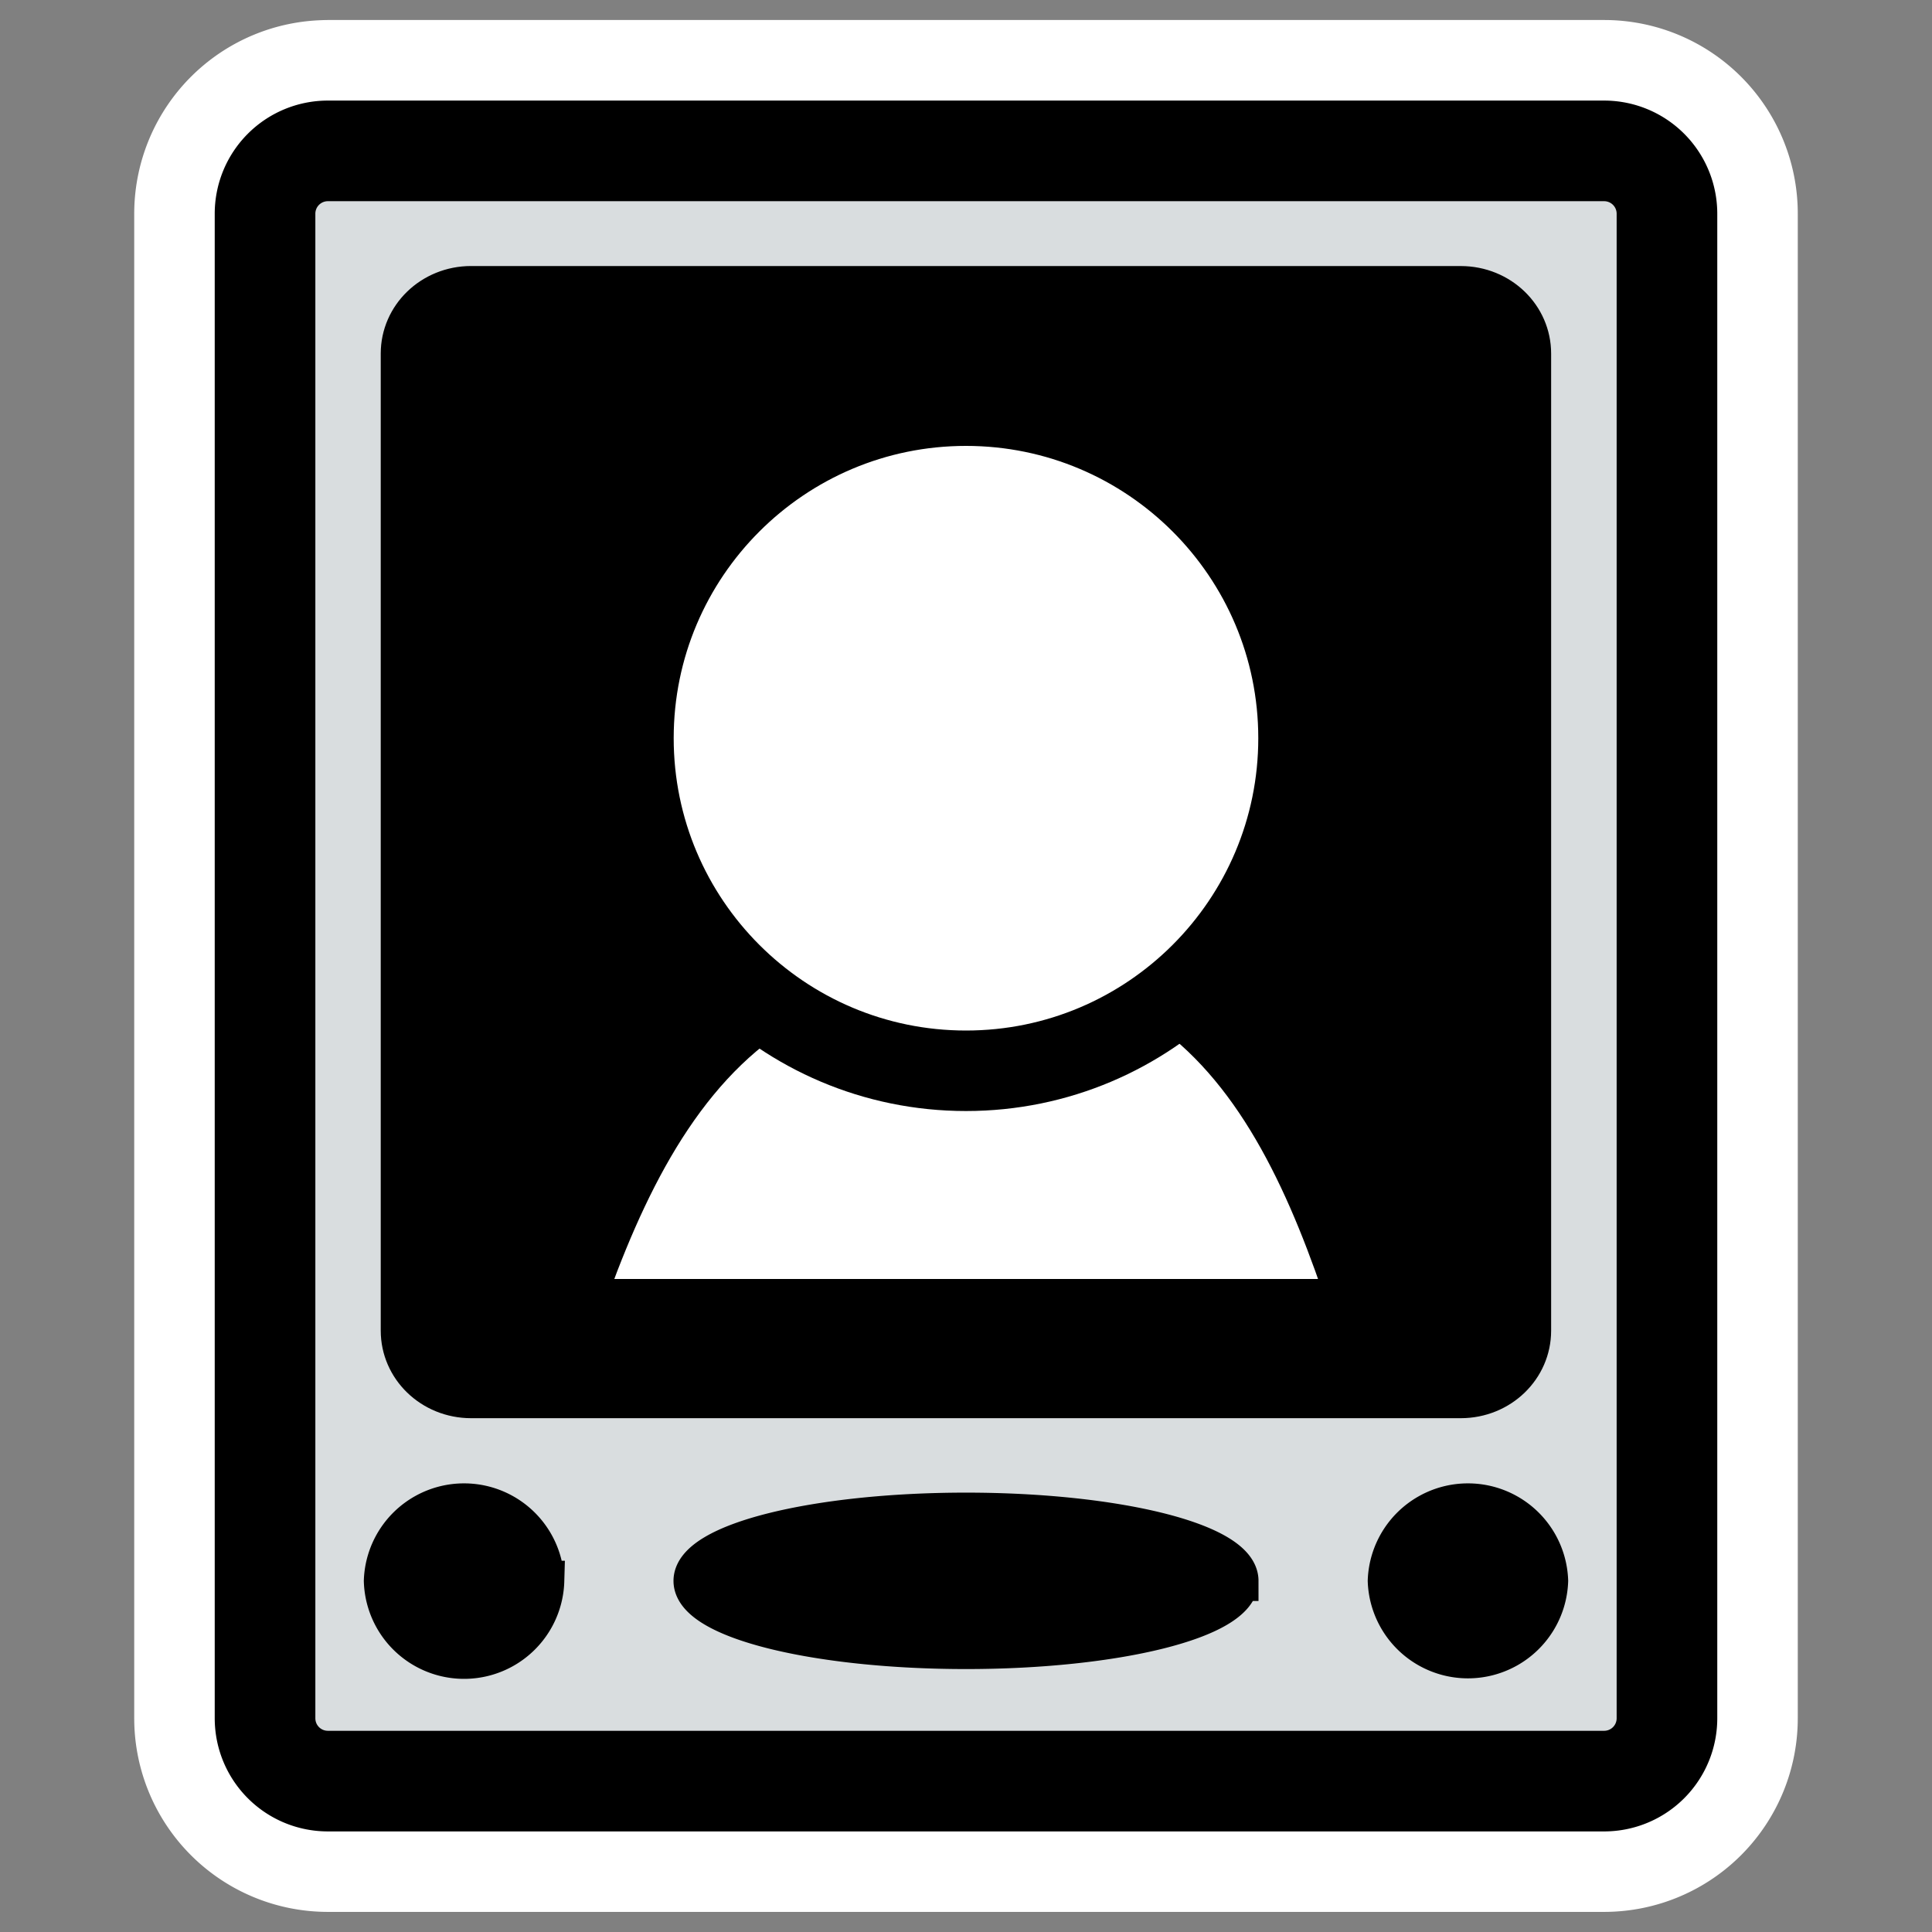
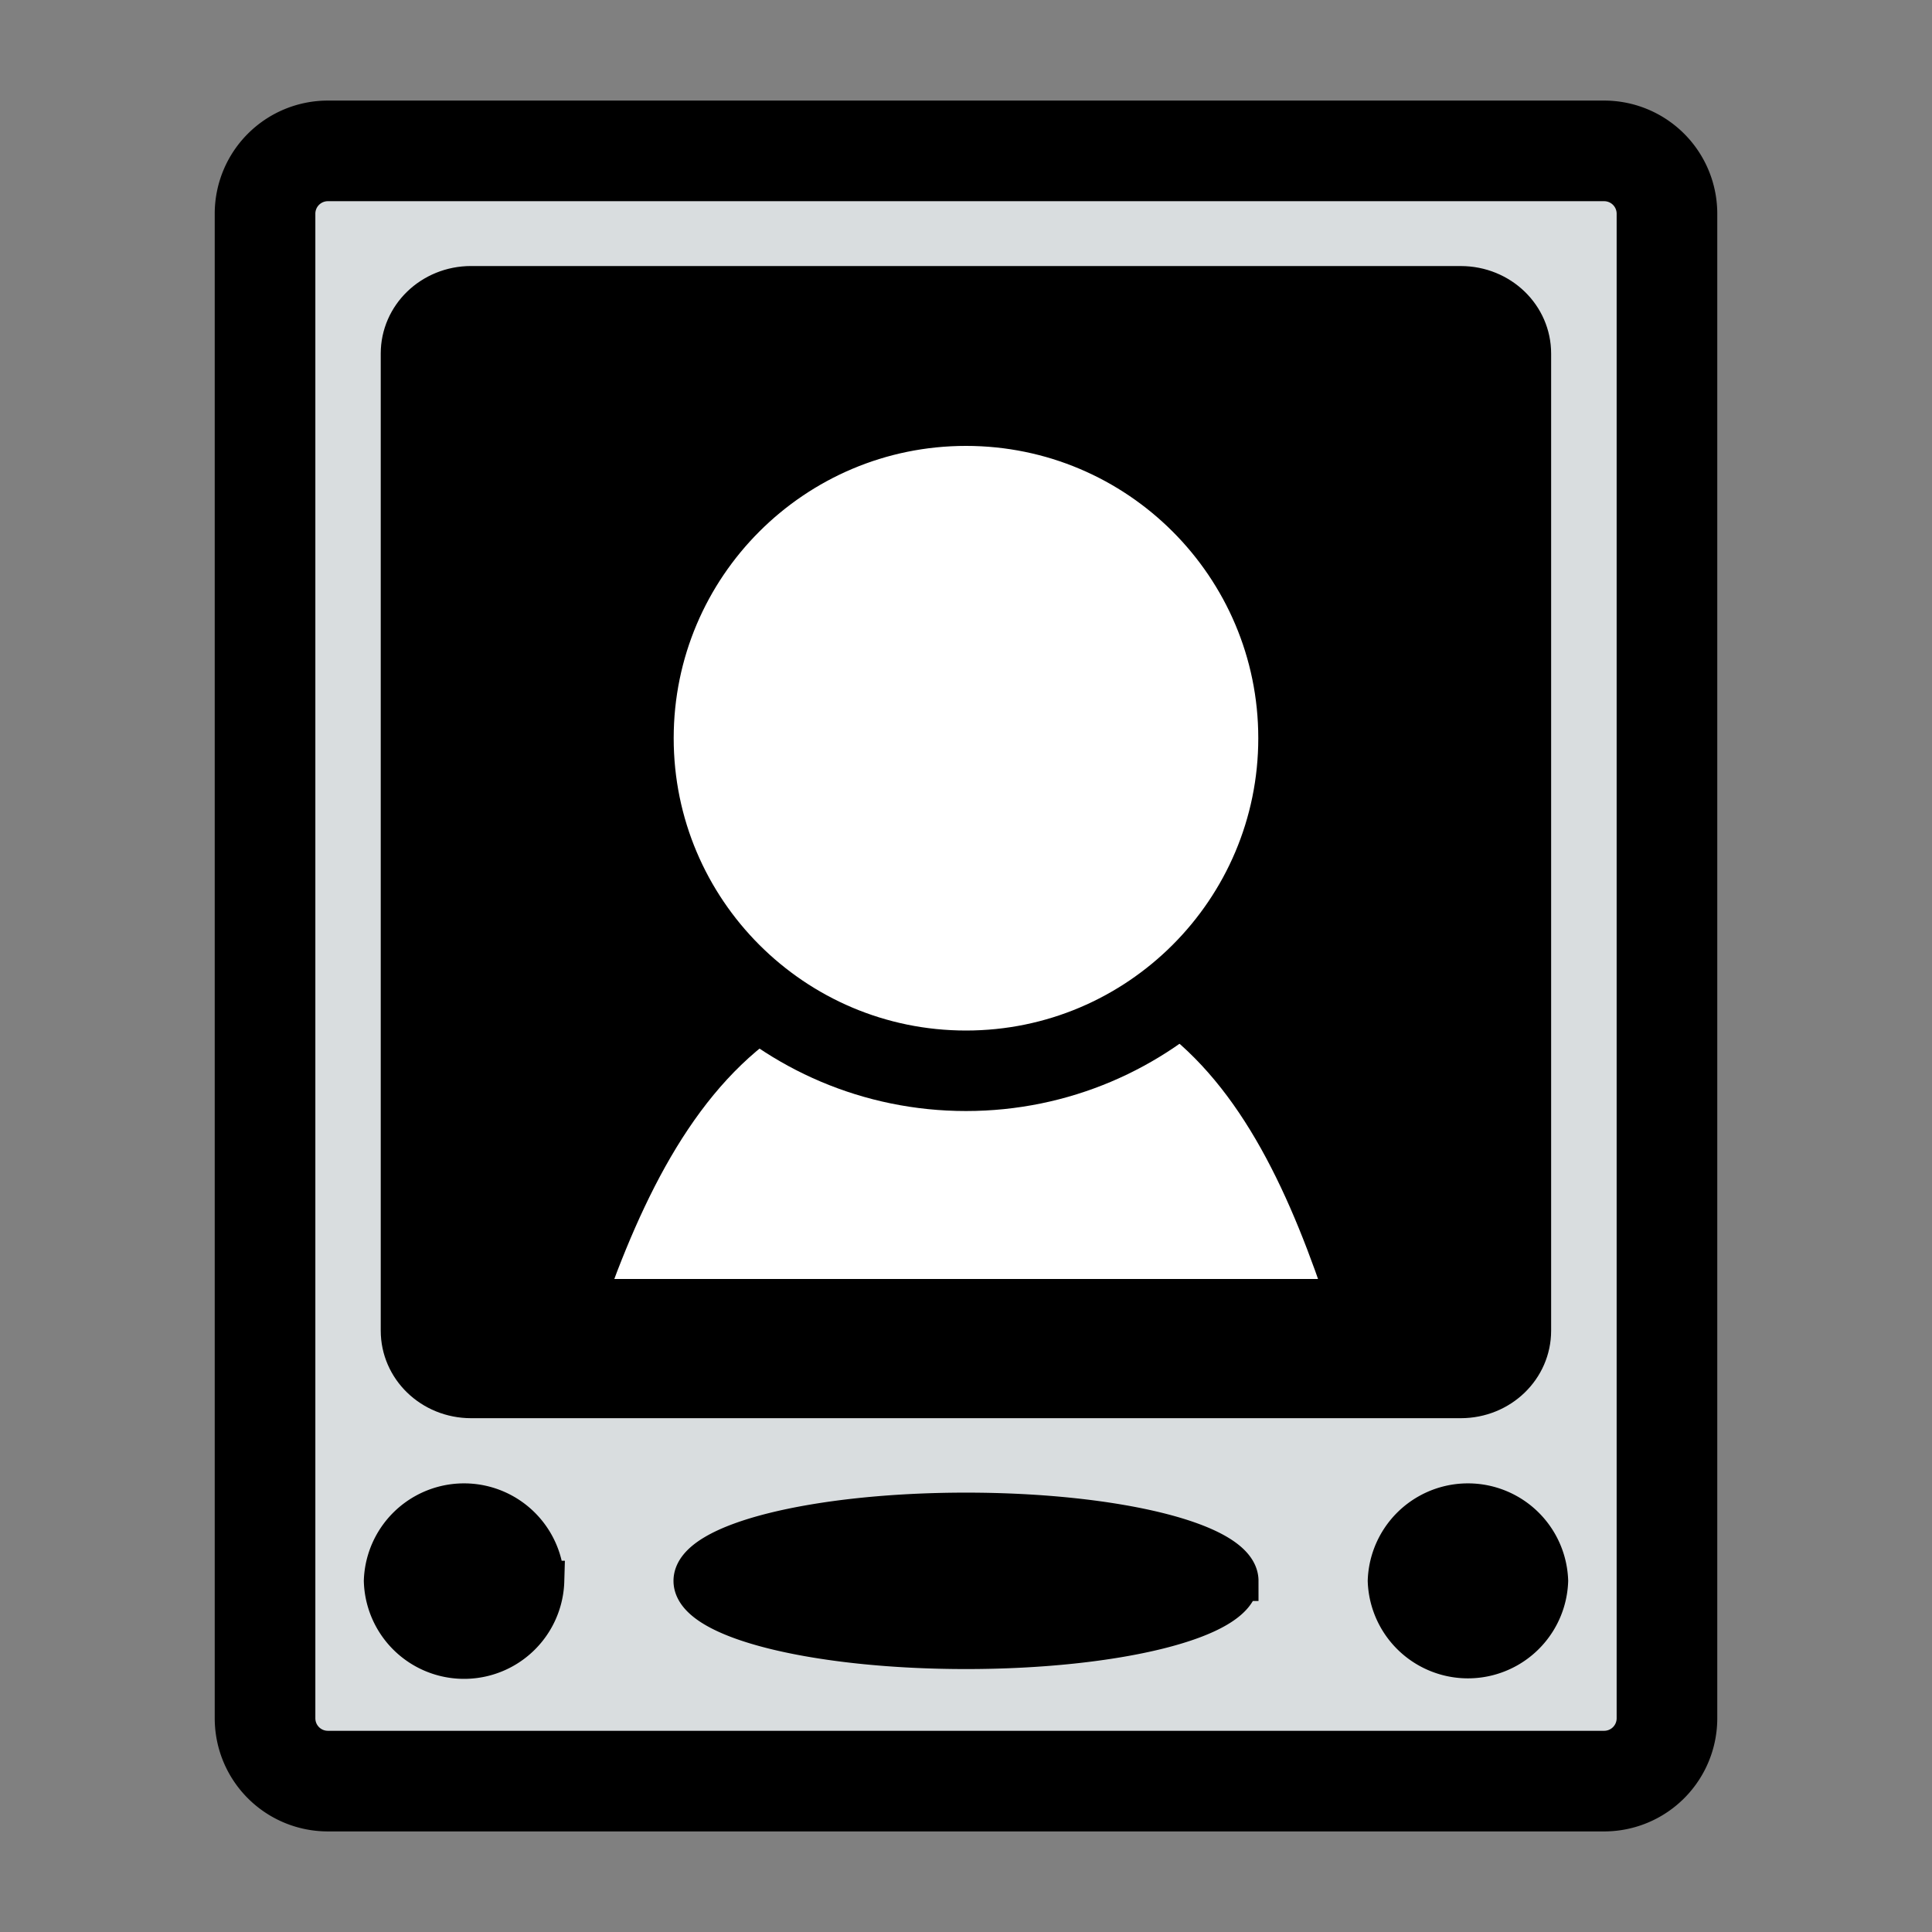
<svg xmlns="http://www.w3.org/2000/svg" viewBox="0 0 60 60" version="1.0">
  <rect x="0" y="0" width="60" height="60" fill="#808080" stroke="none" />
-   <path d="M10.186 4.686A1.951 1.951 0 008.231 6.64v46.718a1.95 1.95 0 001.955 1.955h39.628a1.95 1.95 0 001.955-1.955V6.64a1.95 1.95 0 00-1.955-1.956H10.186z" stroke-linejoin="round" stroke="#fff" stroke-linecap="round" stroke-width="8.125" fill="none" />
  <g fill-rule="evenodd" stroke="#000">
    <path d="M10.186 4.686A1.951 1.951 0 008.231 6.64v46.718c0 1.084.872 1.956 1.955 1.956h39.628a1.951 1.951 0 001.955-1.956V6.641a1.951 1.951 0 00-1.955-1.955H10.186z" stroke-linejoin="round" stroke-linecap="round" stroke-width="3.125" fill="#d9dddf" />
    <path d="M16.9 49.095a2.489 2.489 0 01-4.976 0 2.489 2.489 0 014.975 0zM48.076 49.095a2.489 2.489 0 01-4.975 0 2.489 2.489 0 014.975 0zM38.459 49.095c0 1.167-3.79 2.114-8.459 2.114s-8.459-.947-8.459-2.114 3.79-2.115 8.46-2.115 8.458.947 8.458 2.115z" stroke-width="1.25" />
    <path transform="matrix(.927 0 0 .898 2.397 2.152)" d="M13.197 7.831c-1.108 0-2 .892-2 2v33.791c0 1.108.892 2 2 2h33.155c1.108 0 2-.892 2-2V9.832c0-1.109-.892-2-2-2H13.197z" stroke-linejoin="round" stroke-linecap="round" stroke-width="2.055" />
    <path d="M42.258 39.72c-1.264-3.679-2.983-7.283-6.143-9.245-3.346-.145-7.571 0-11.644 0-3.442 1.833-5.35 5.475-6.728 9.245" stroke-linejoin="round" stroke-linecap="round" stroke-width="2.5" fill="#fff" />
    <path d="M40.327 22.925c0 5.701-4.626 10.329-10.327 10.329s-10.328-4.628-10.328-10.329c0-5.7 4.627-10.327 10.328-10.327 5.7 0 10.327 4.627 10.327 10.327z" stroke-linejoin="round" stroke-linecap="round" stroke-width="2.5" fill="#fff" />
  </g>
</svg>